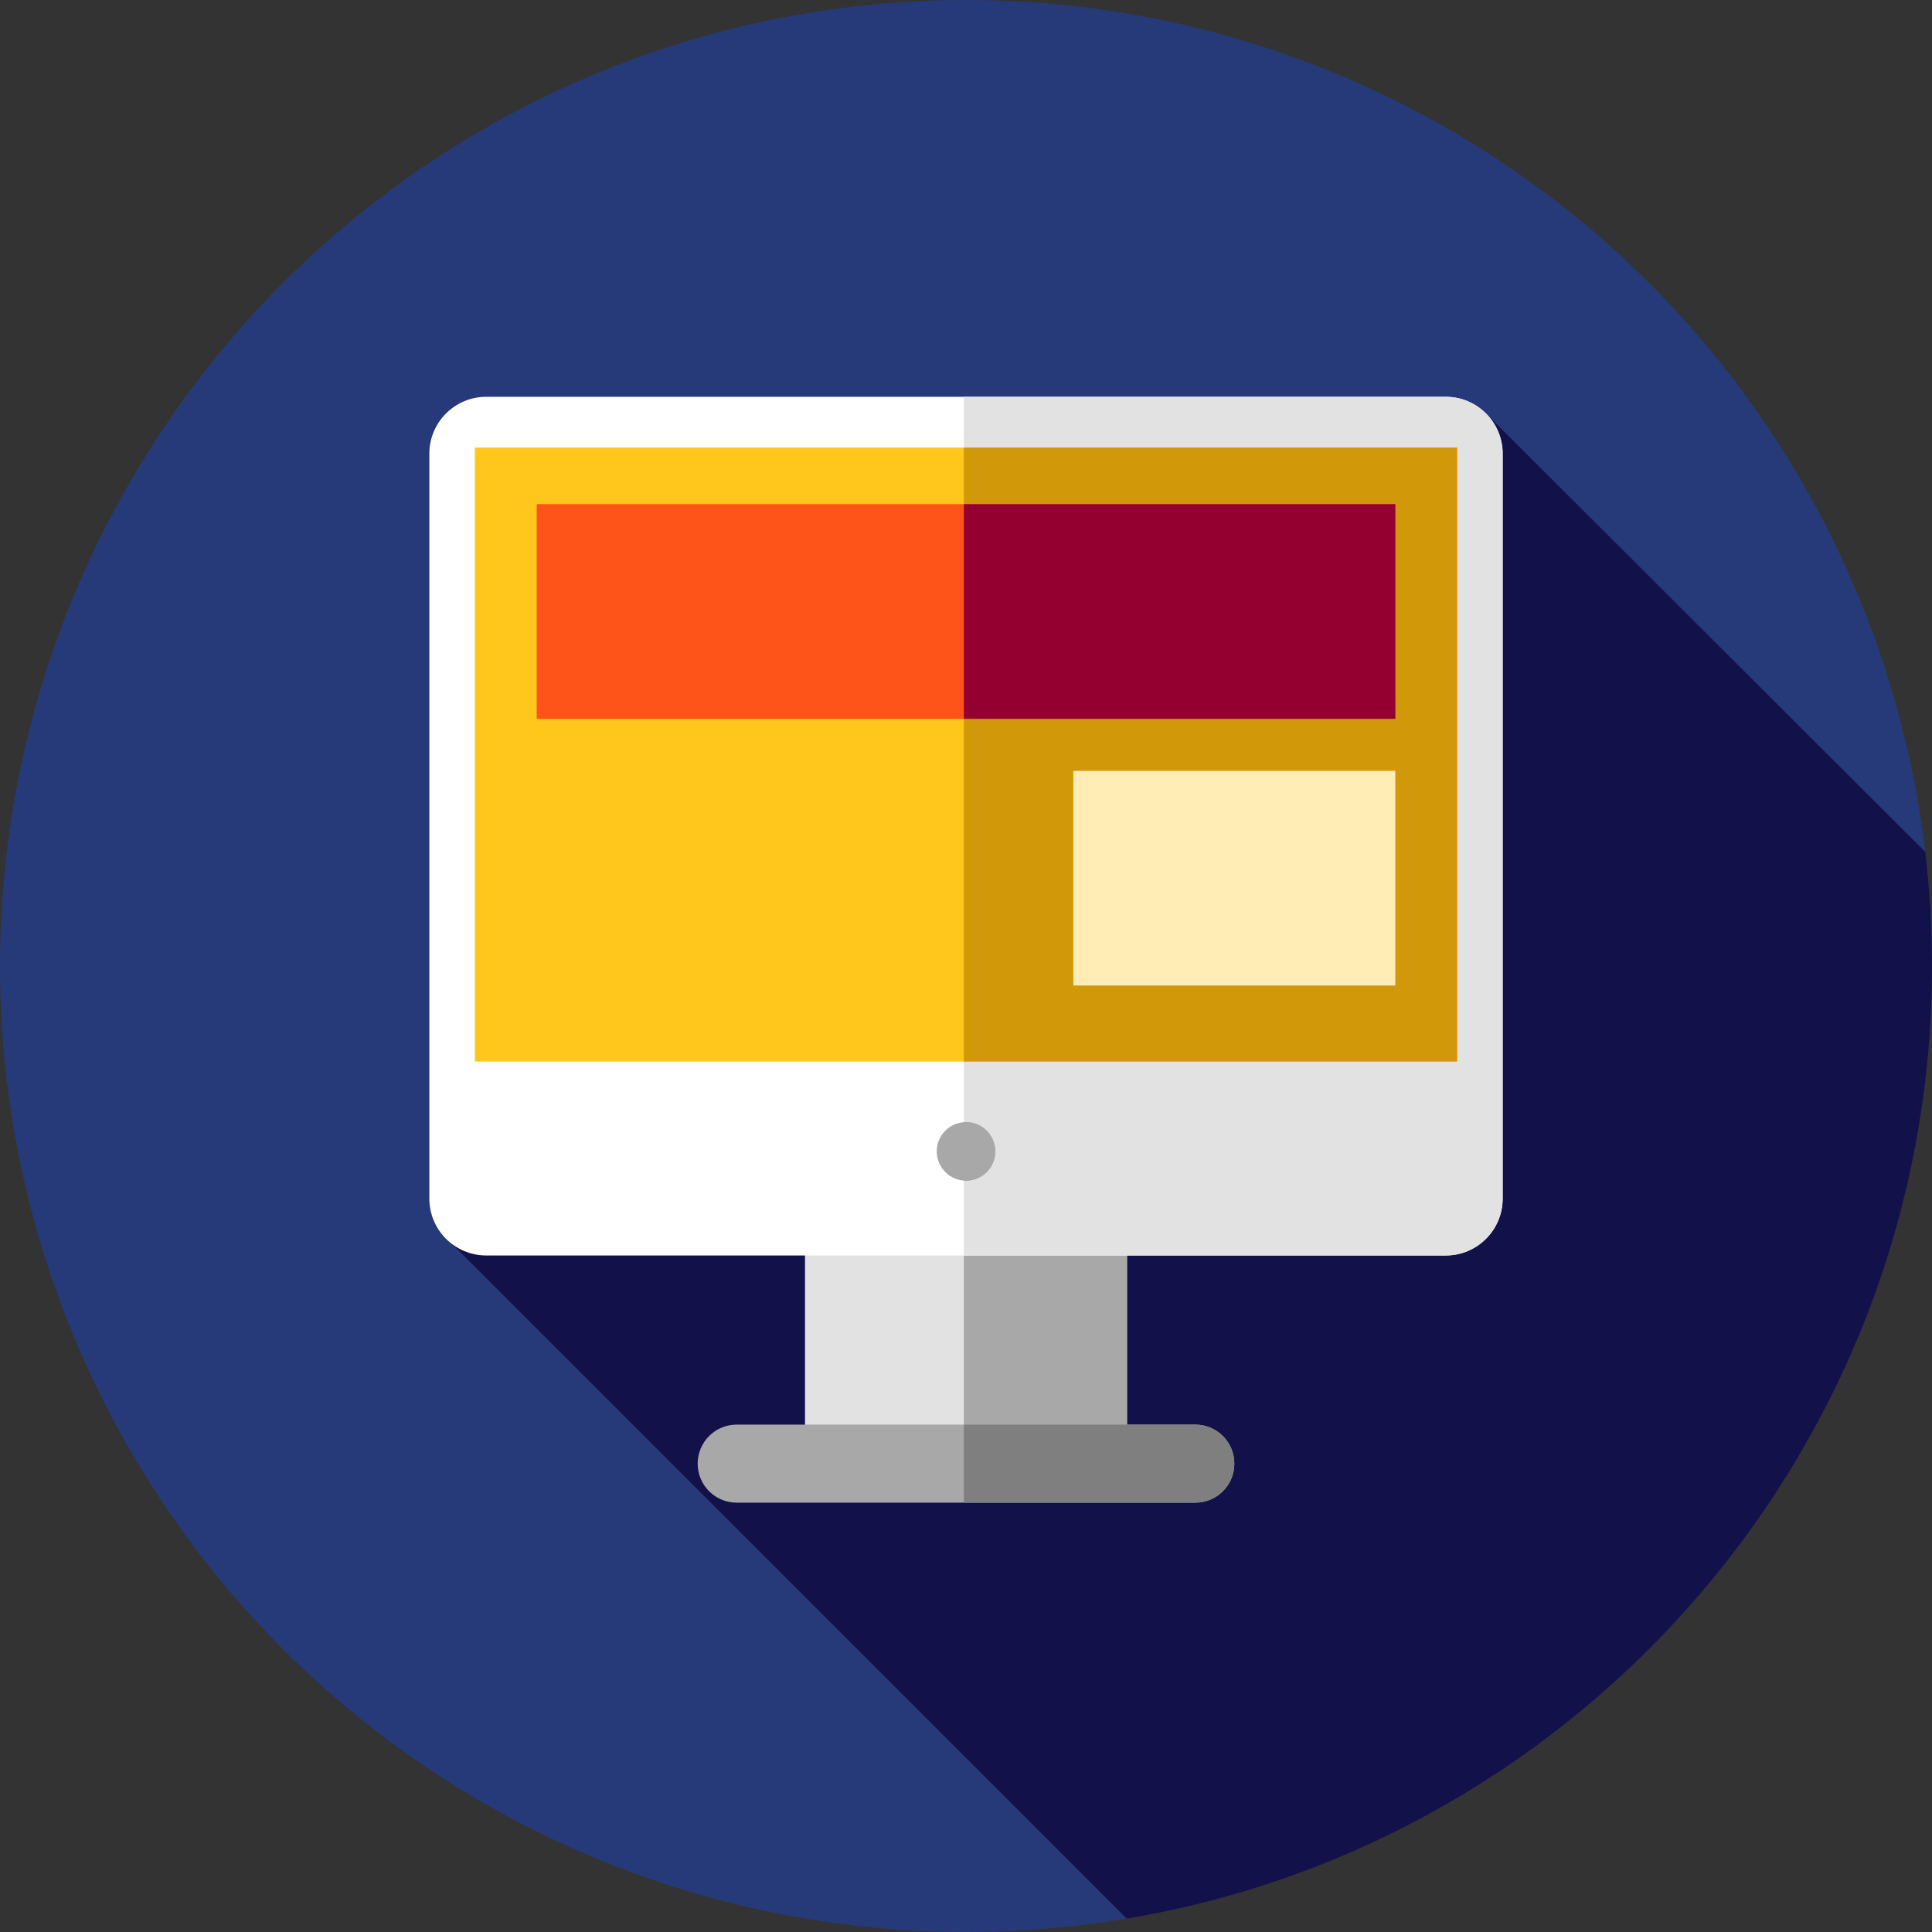
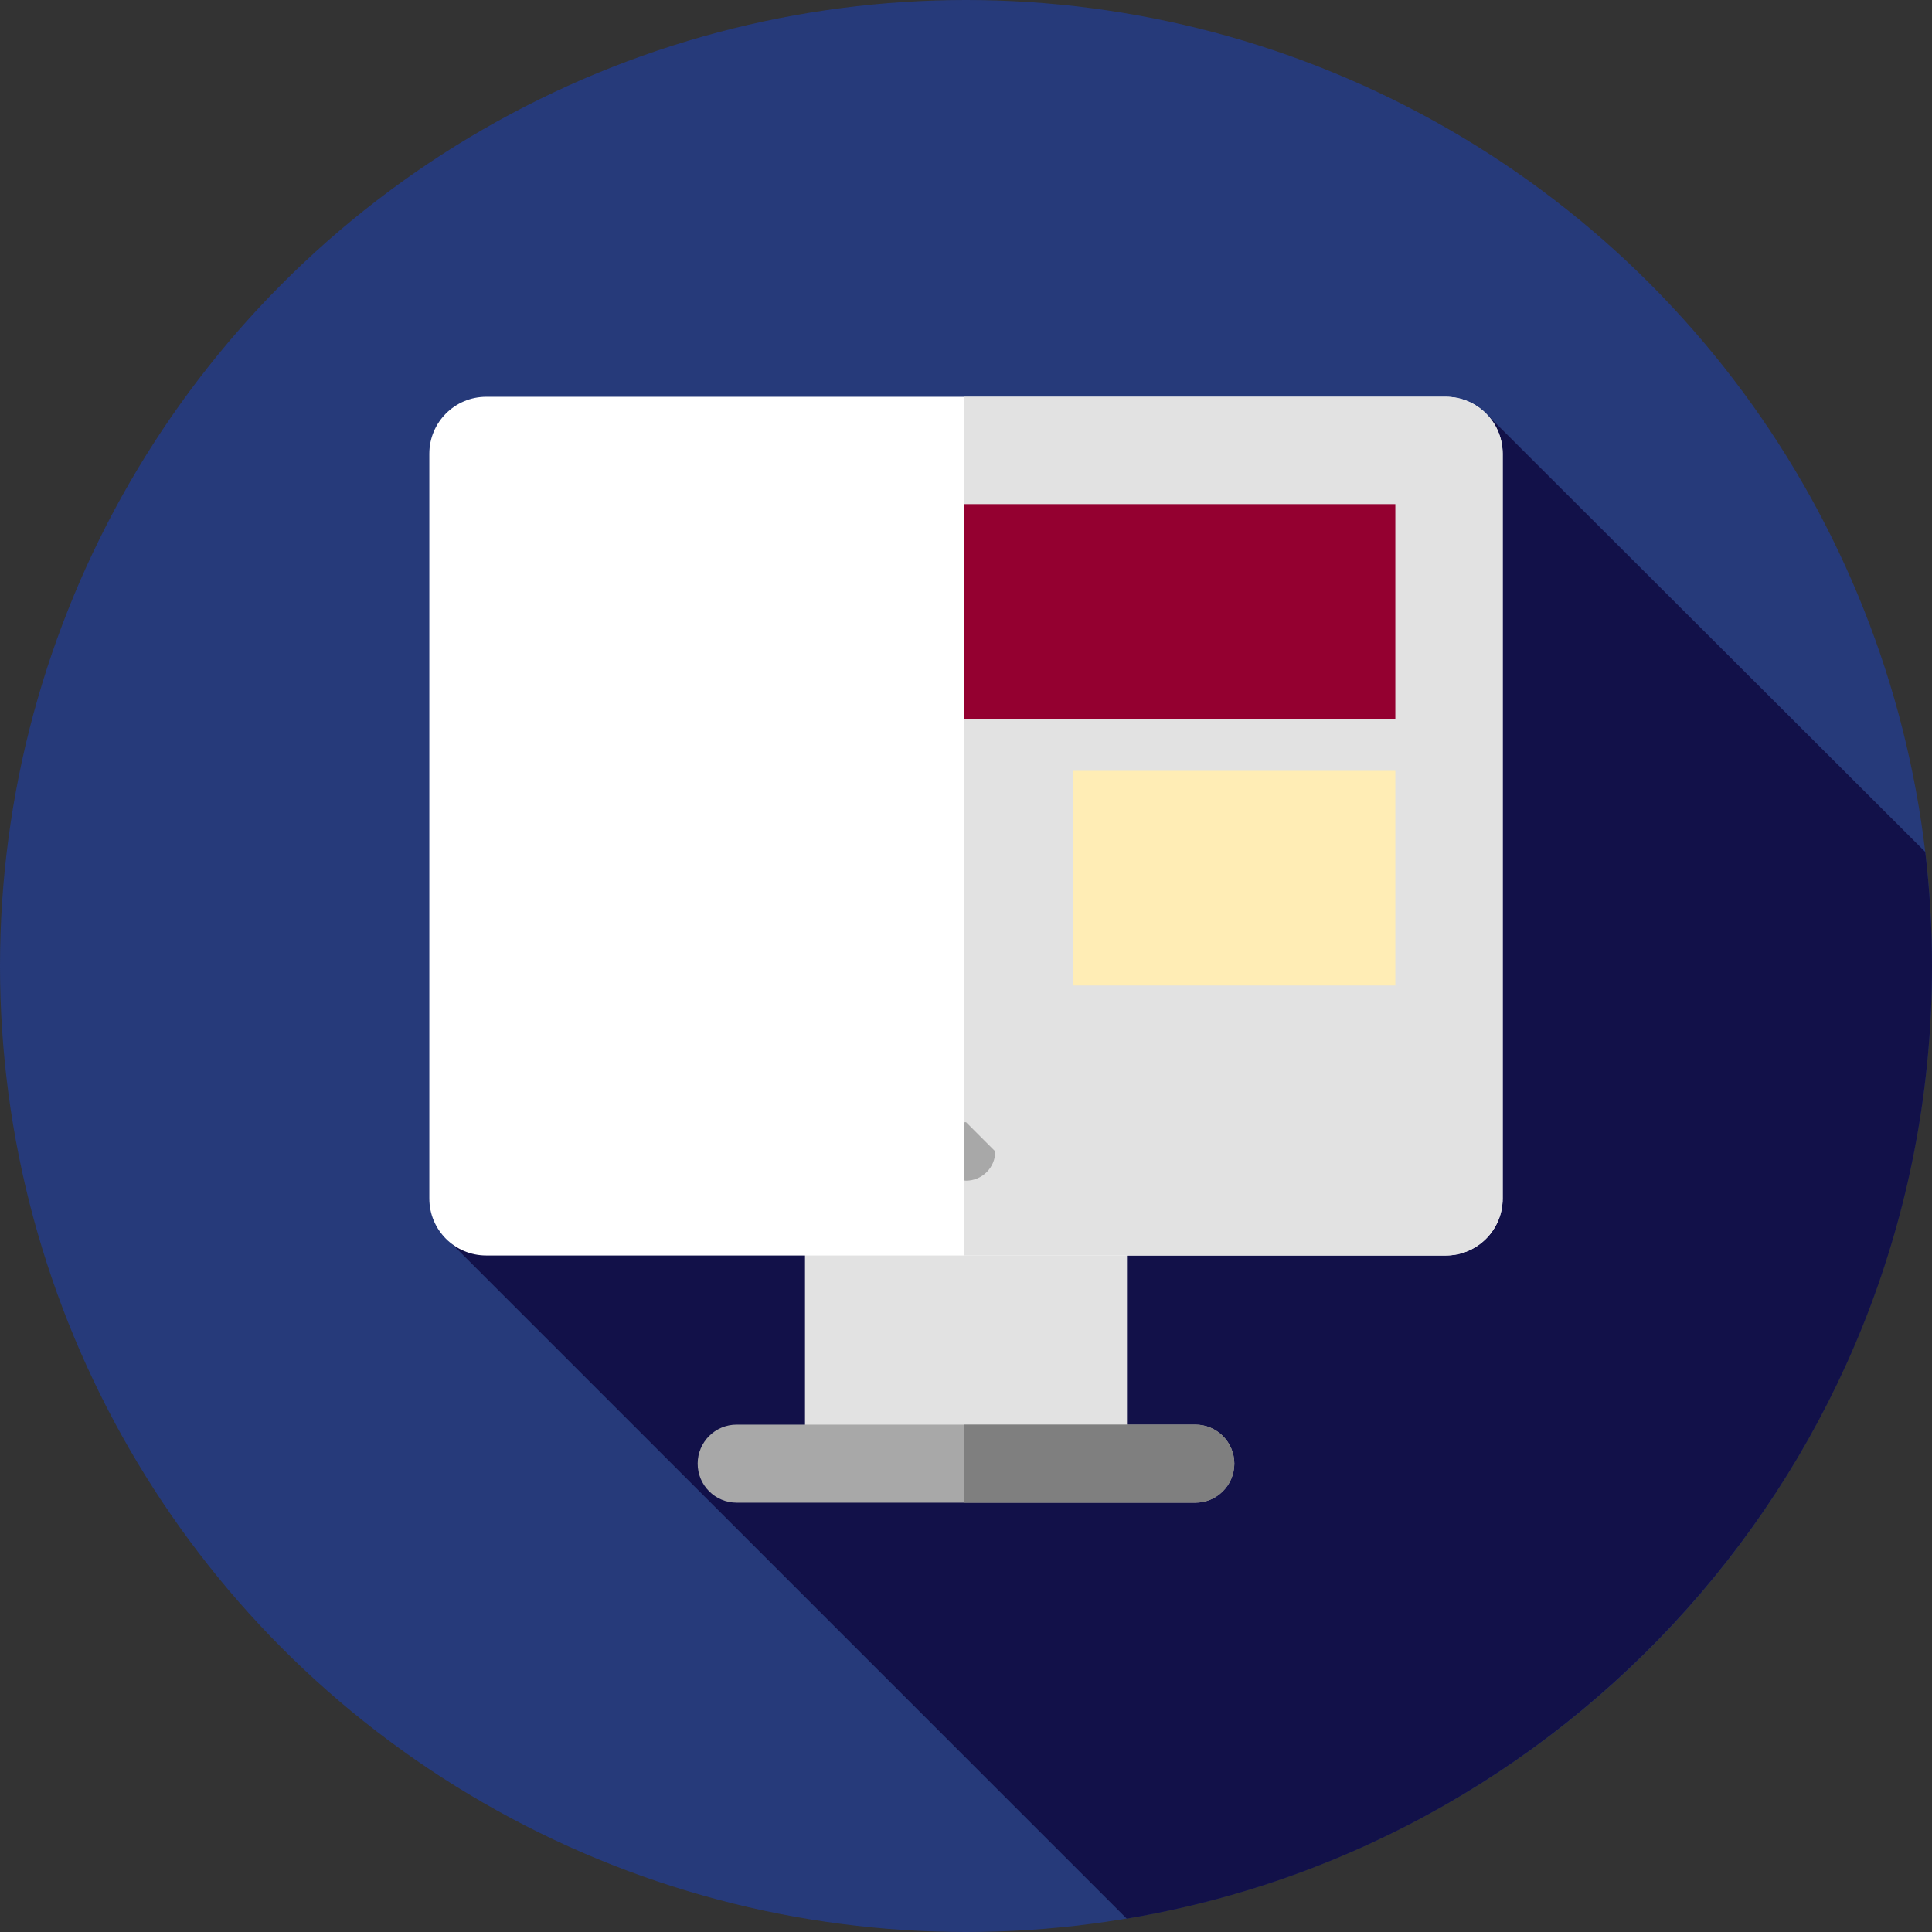
<svg xmlns="http://www.w3.org/2000/svg" version="1.1" id="Layer_1" x="0px" y="0px" viewBox="0 0 512 512" style="enable-background:new 0 0 512 512;" xml:space="preserve">
  <rect x="0" y="0" width="512" height="512" fill="#333333" stroke="none" />
  <circle style="fill:#263A7A;" cx="256" cy="256" r="256" />
  <path style="fill:#121149;" d="M116.815,326.68l181.774,181.774C419.699,488.17,512,382.873,512,256  c0-10.23-0.619-20.313-1.786-30.23L394.002,109.778L116.815,326.68z" />
  <rect x="213.333" y="326.68" style="fill:#E2E2E2;" width="85.333" height="56.889" />
-   <rect x="255.431" y="326.68" style="fill:#A8A8A8;" width="43.236" height="56.889" />
  <path style="fill:#FFFFFF;" d="M383.138,332.714H128.862c-8.33,0-15.084-6.753-15.084-15.084V120.242  c0-8.33,6.753-15.084,15.084-15.084h254.276c8.33,0,15.084,6.753,15.084,15.084V317.63  C398.222,325.961,391.468,332.714,383.138,332.714z" />
  <path style="fill:#E2E2E2;" d="M383.138,105.158H255.426v227.556h127.712c8.33,0,15.084-6.753,15.084-15.084V120.242  C398.222,111.911,391.47,105.158,383.138,105.158z" />
-   <rect x="125.845" y="118.627" style="fill:#FFC61B;" width="260.31" height="162.685" />
-   <rect x="255.431" y="118.627" style="fill:#D19809;" width="130.729" height="162.685" />
-   <rect x="142.222" y="133.603" style="fill:#FF5419;" width="227.556" height="56.889" />
  <rect x="255.431" y="133.603" style="fill:#940030;" width="114.347" height="56.889" />
  <rect x="284.444" y="204.283" style="fill:#FFEDB5;" width="85.333" height="56.889" />
  <path style="fill:#A8A8A8;" d="M316.768,398.222H195.232c-5.713,0-10.343-4.63-10.343-10.343l0,0c0-5.713,4.63-10.343,10.343-10.343  h121.535c5.713,0,10.343,4.63,10.343,10.343l0,0C327.111,393.592,322.481,398.222,316.768,398.222z" />
  <path style="fill:#7F7F7F;" d="M316.768,377.535h-61.342v20.687h61.342c5.713,0,10.343-4.63,10.343-10.343  S322.481,377.535,316.768,377.535z" />
  <g>
-     <circle style="fill:#A8A8A8;" cx="256" cy="305.131" r="7.758" />
-     <path style="fill:#A8A8A8;" d="M256,297.374c-0.197,0-0.381,0.043-0.574,0.059v15.4c0.193,0.014,0.378,0.059,0.574,0.059   c4.284,0,7.758-3.474,7.758-7.758S260.284,297.374,256,297.374z" />
+     <path style="fill:#A8A8A8;" d="M256,297.374c-0.197,0-0.381,0.043-0.574,0.059v15.4c0.193,0.014,0.378,0.059,0.574,0.059   c4.284,0,7.758-3.474,7.758-7.758z" />
  </g>
  <g>
</g>
  <g>
</g>
  <g>
</g>
  <g>
</g>
  <g>
</g>
  <g>
</g>
  <g>
</g>
  <g>
</g>
  <g>
</g>
  <g>
</g>
  <g>
</g>
  <g>
</g>
  <g>
</g>
  <g>
</g>
  <g>
</g>
</svg>